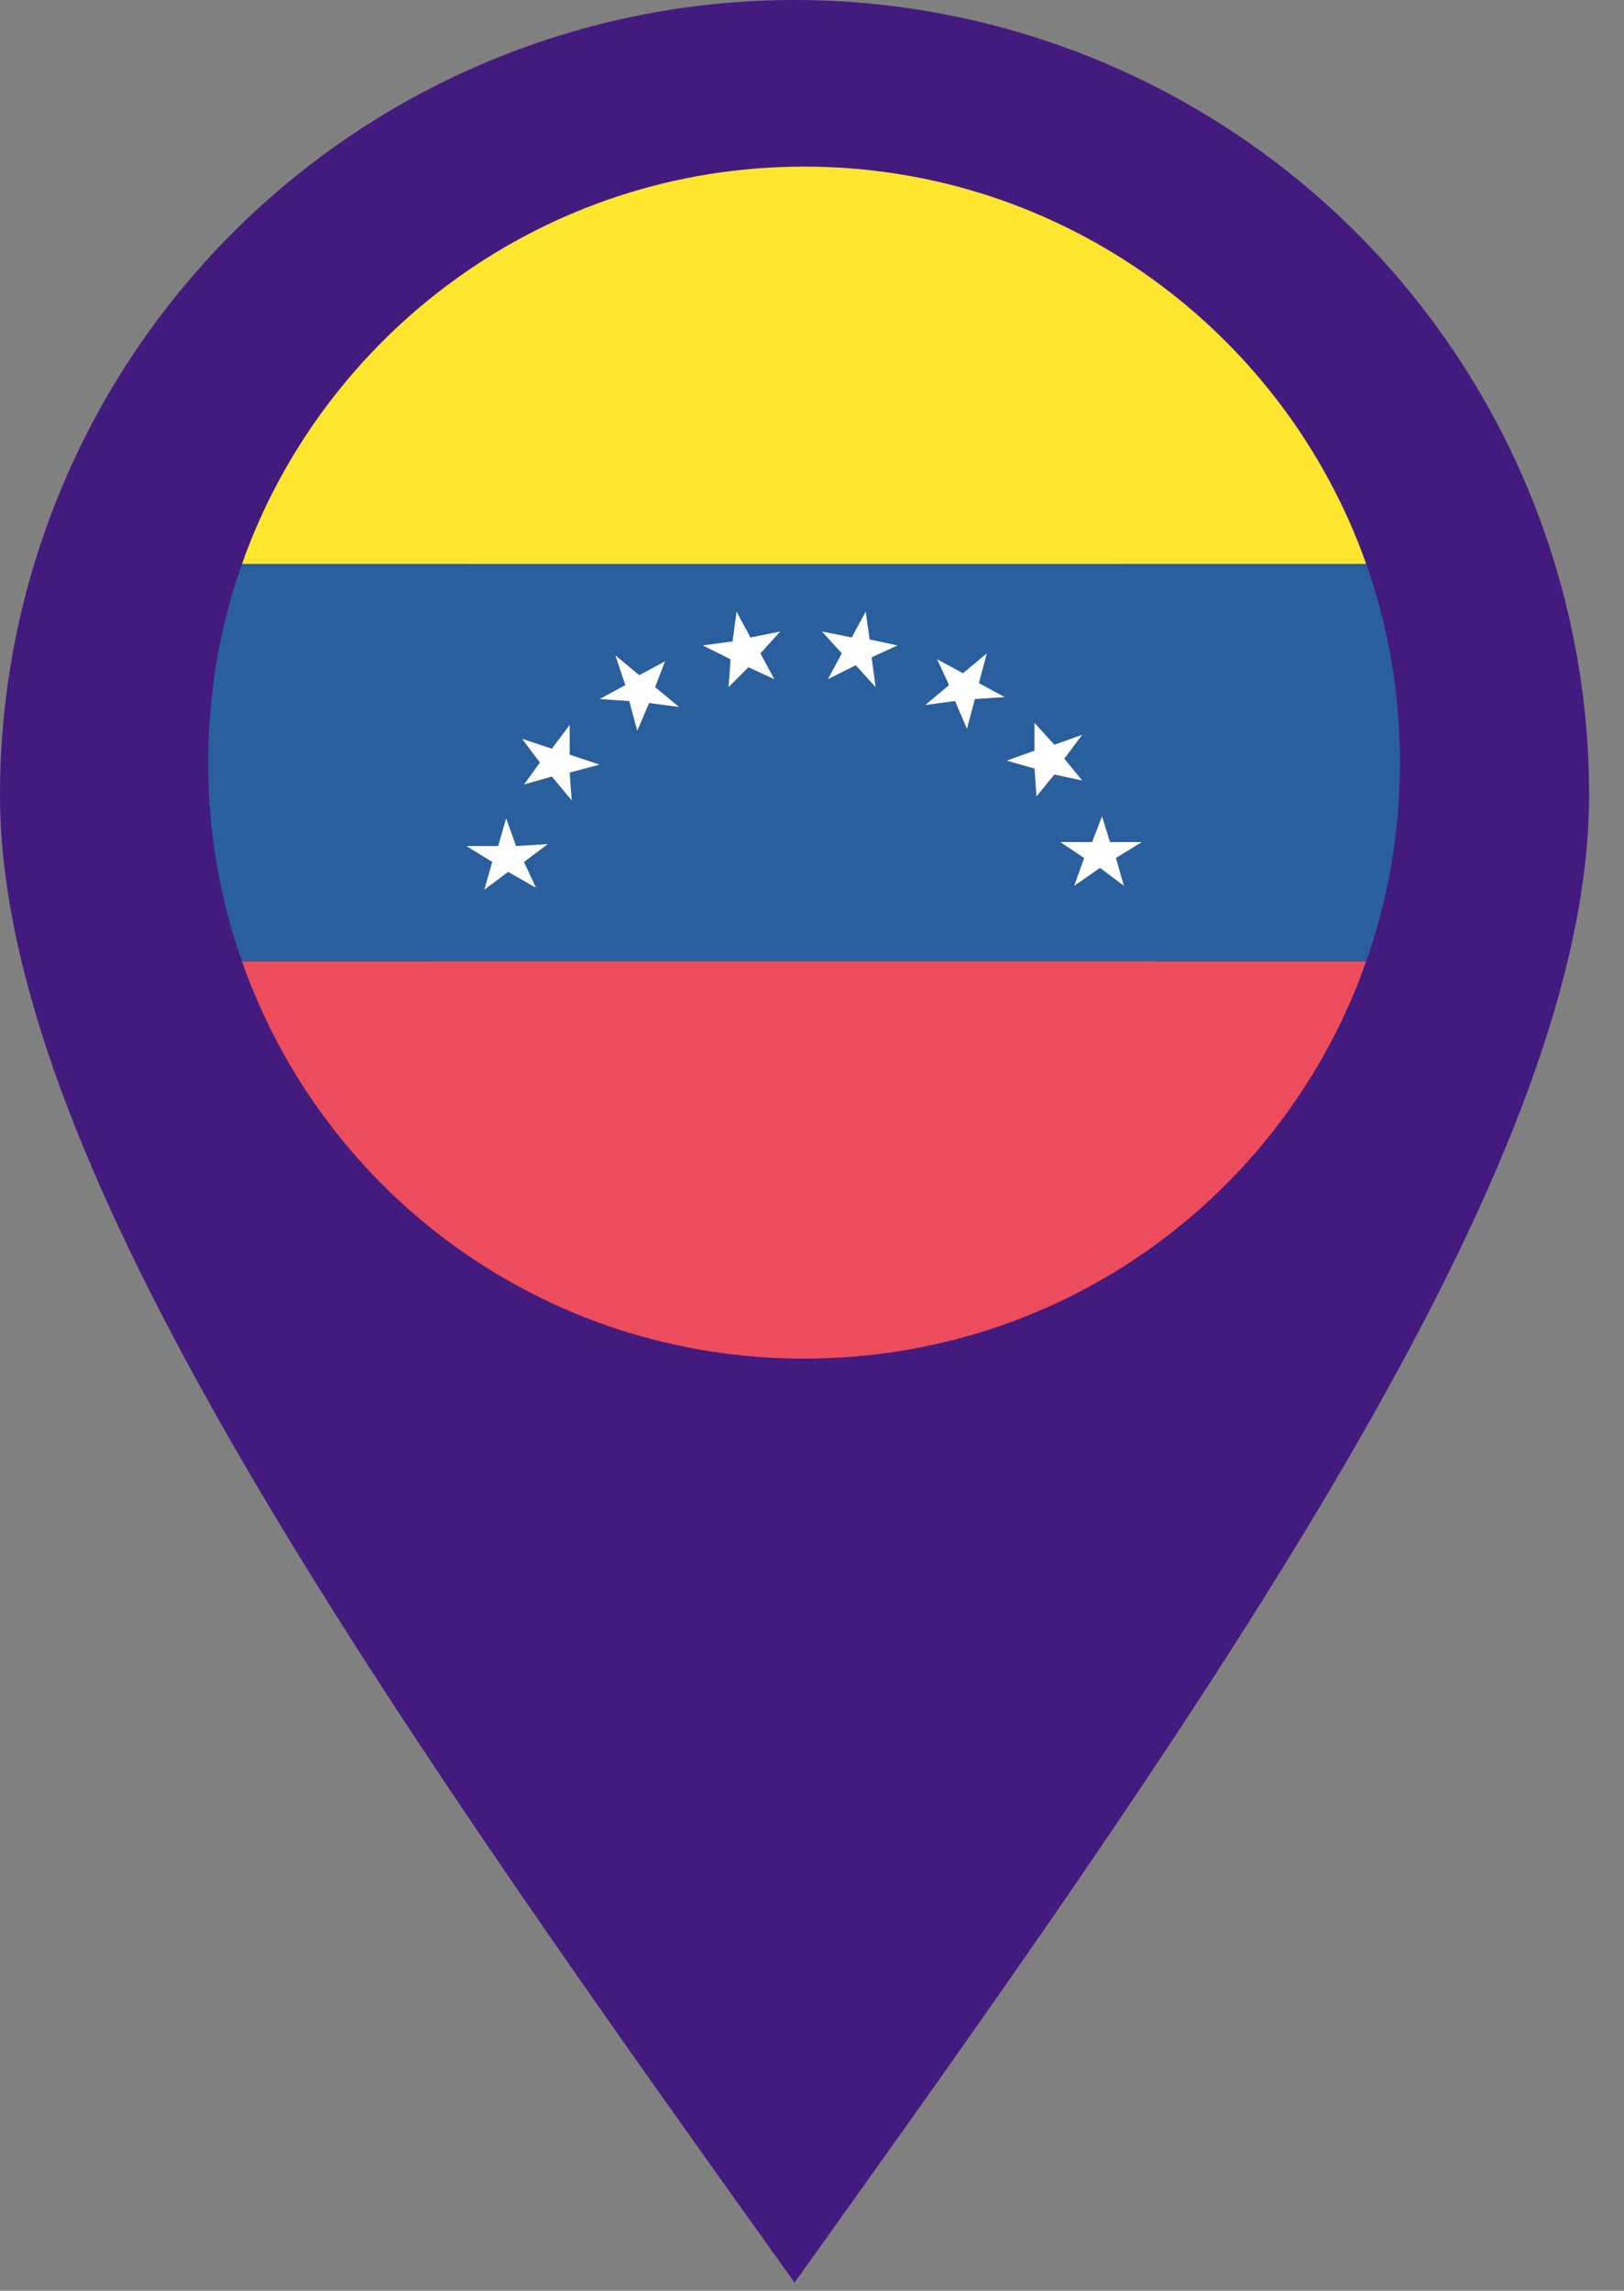
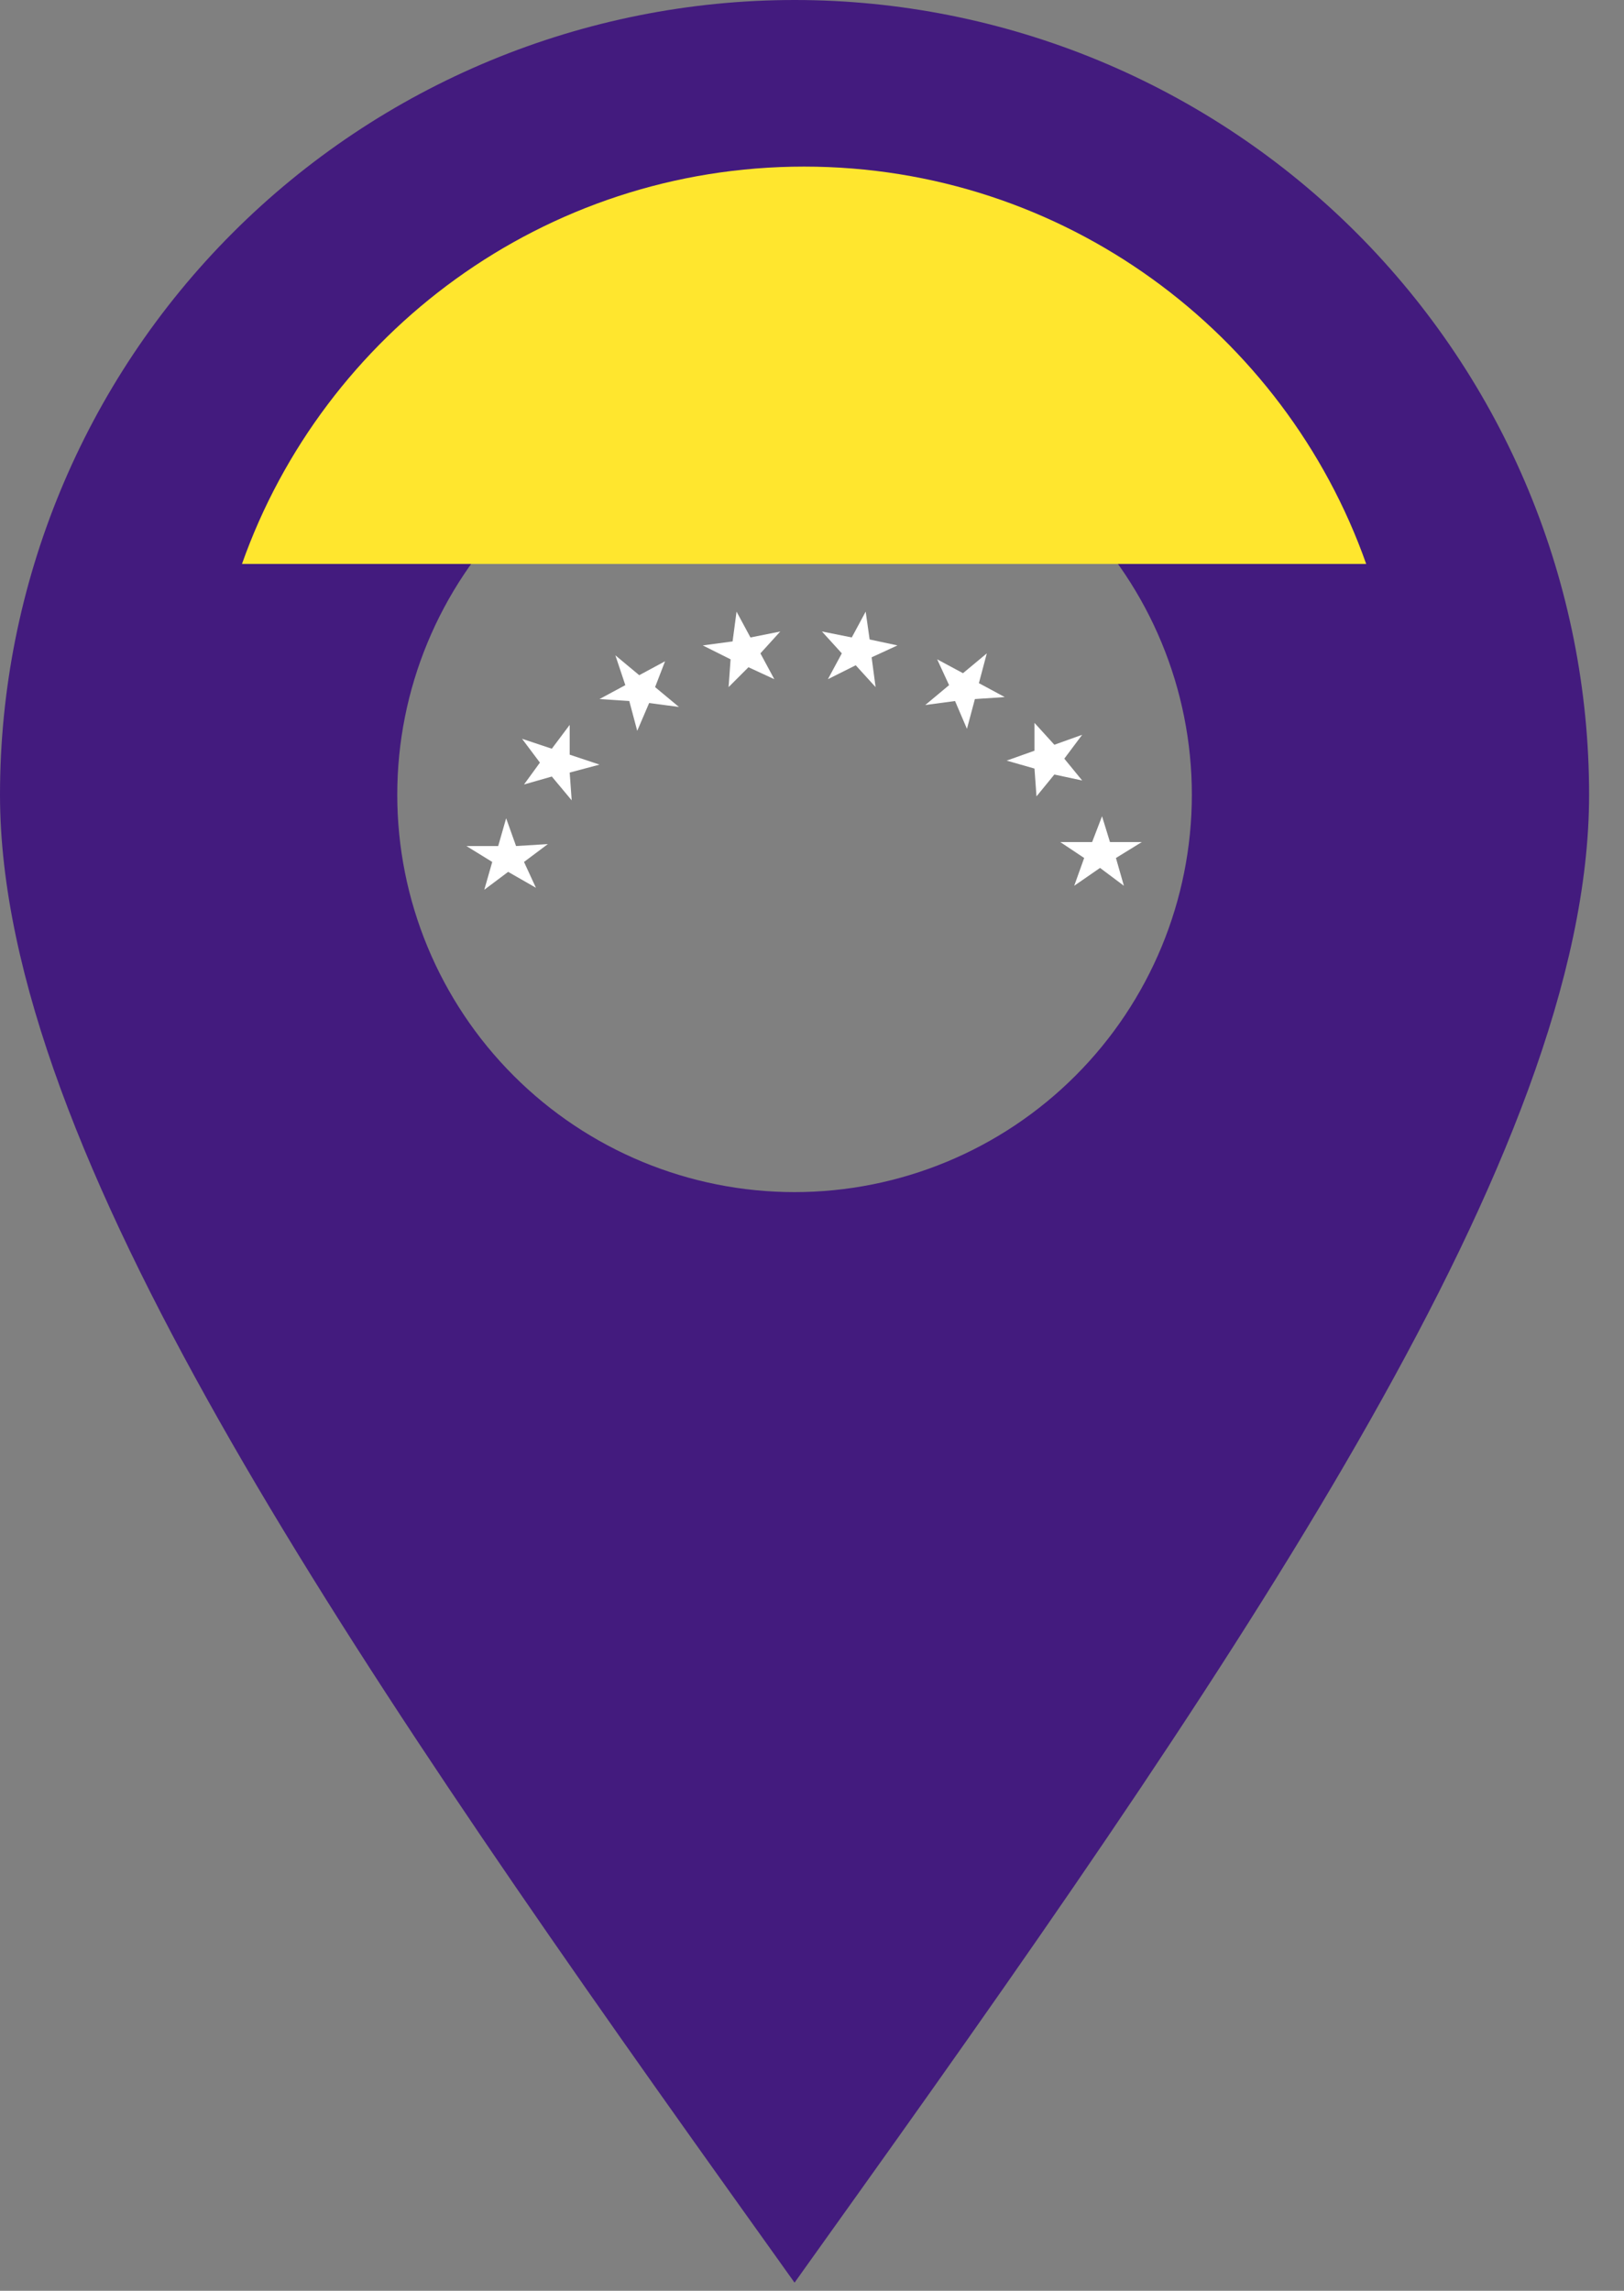
<svg xmlns="http://www.w3.org/2000/svg" width="39" height="55" viewBox="0 0 39 55" fill="none">
  <rect x="0" y="0" width="39" height="55" fill="#808080" stroke="none" />
  <path fill-rule="evenodd" clip-rule="evenodd" d="M19.081 0C14.02 0 9.167 2.01 5.589 5.589C2.01 9.167 -0 14.021 -0 19.081C-0 23.432 2.137 28.576 5.255 34.094C8.411 39.677 12.761 45.951 17.528 52.63L19.081 54.805L20.634 52.63C25.405 45.951 29.751 39.677 32.907 34.094C36.025 28.576 38.162 23.432 38.162 19.081C38.162 16.575 37.669 14.094 36.71 11.779C35.751 9.464 34.345 7.361 32.574 5.589C30.802 3.817 28.698 2.411 26.383 1.452C24.068 0.494 21.587 0 19.081 0ZM19.081 9.541C16.551 9.541 14.124 10.546 12.335 12.335C10.546 14.124 9.54 16.551 9.54 19.081C9.54 21.611 10.546 24.038 12.335 25.827C14.124 27.617 16.551 28.622 19.081 28.622C21.611 28.622 24.038 27.617 25.827 25.827C27.616 24.038 28.622 21.611 28.622 19.081C28.622 16.551 27.616 14.124 25.827 12.335C24.038 10.546 21.611 9.541 19.081 9.541Z" fill="#431B7E" />
  <path d="M19.31 4C13.061 4 7.767 8.007 5.811 13.54H32.809C30.853 8.007 25.559 4 19.31 4Z" fill="#FFE62E" />
-   <path d="M19.31 32.62C25.559 32.62 30.853 28.661 32.809 23.08H5.811C7.767 28.661 13.061 32.62 19.31 32.62Z" fill="#ED4C5C" />
-   <path d="M5.811 13.54C5.286 15.019 5 16.64 5 18.31C5 19.98 5.286 21.601 5.811 23.08H32.809C33.334 21.601 33.62 19.98 33.62 18.31C33.62 16.64 33.334 15.019 32.809 13.54H5.811Z" fill="#2A5F9E" />
  <path d="M20.55 15.973L21.027 16.497L20.932 15.782L21.552 15.496L20.884 15.353L20.789 14.685L20.455 15.305L19.739 15.162L20.216 15.687L19.882 16.307L20.55 15.973ZM17.974 16.02L18.595 16.307L18.261 15.687L18.738 15.162L18.022 15.305L17.688 14.685L17.593 15.4L16.877 15.496L17.545 15.83L17.497 16.497L17.974 16.02ZM15.589 16.879L16.305 16.974L15.732 16.497L15.971 15.877L15.351 16.211L14.778 15.734L15.017 16.45L14.397 16.784L15.112 16.831L15.303 17.547L15.589 16.879ZM13.681 18.549L14.397 18.358L13.681 18.119V17.404L13.252 17.976L12.537 17.738L12.966 18.31L12.584 18.835L13.252 18.644L13.729 19.216L13.681 18.549ZM12.584 20.695L13.157 20.266L12.393 20.313L12.155 19.646L11.964 20.313H11.201L11.821 20.695L11.63 21.363L12.203 20.933L12.87 21.315L12.584 20.695ZM26.036 20.6L25.797 21.267L26.417 20.838L26.99 21.267L26.799 20.6L27.419 20.218H26.656L26.465 19.598L26.227 20.218H25.463L26.036 20.6ZM24.843 18.453L24.891 19.121L25.32 18.596L25.988 18.739L25.559 18.215L25.988 17.642L25.32 17.881L24.843 17.356V18.024L24.175 18.262L24.843 18.453ZM22.935 16.831L23.221 17.499L23.412 16.784L24.128 16.736L23.508 16.402L23.698 15.687L23.126 16.163L22.506 15.83L22.792 16.45L22.22 16.927L22.935 16.831Z" fill="white" />
</svg>